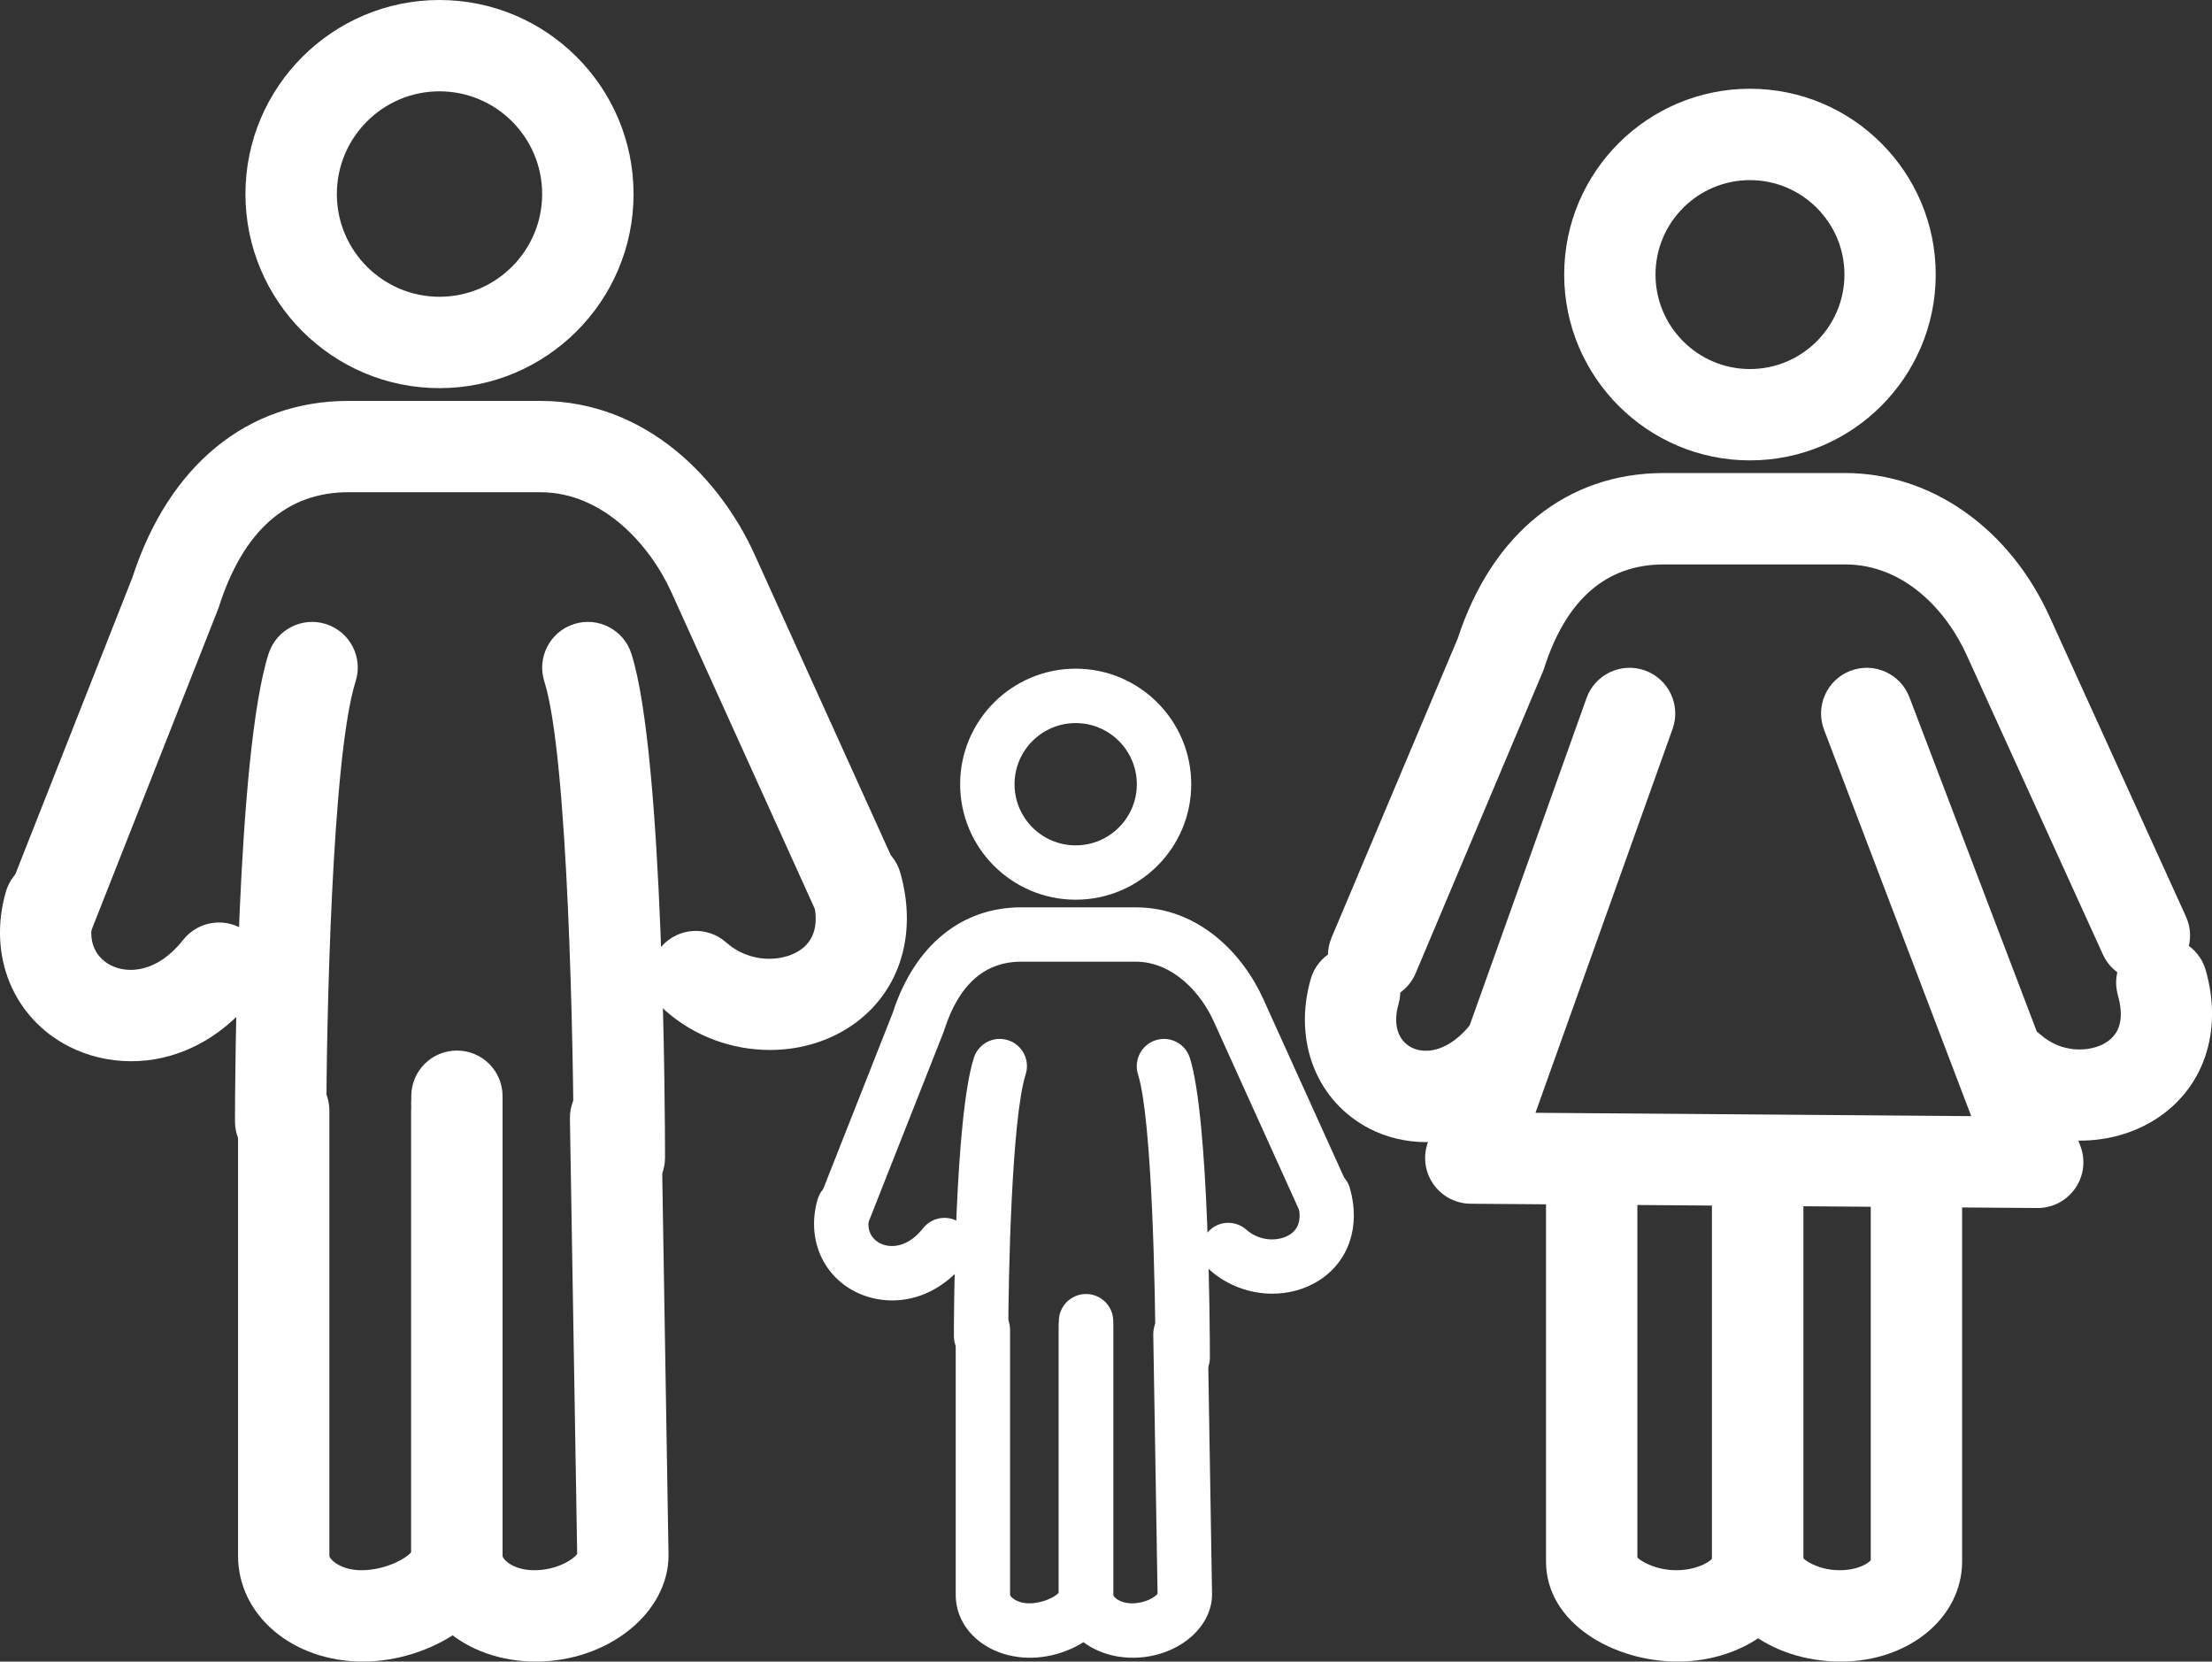
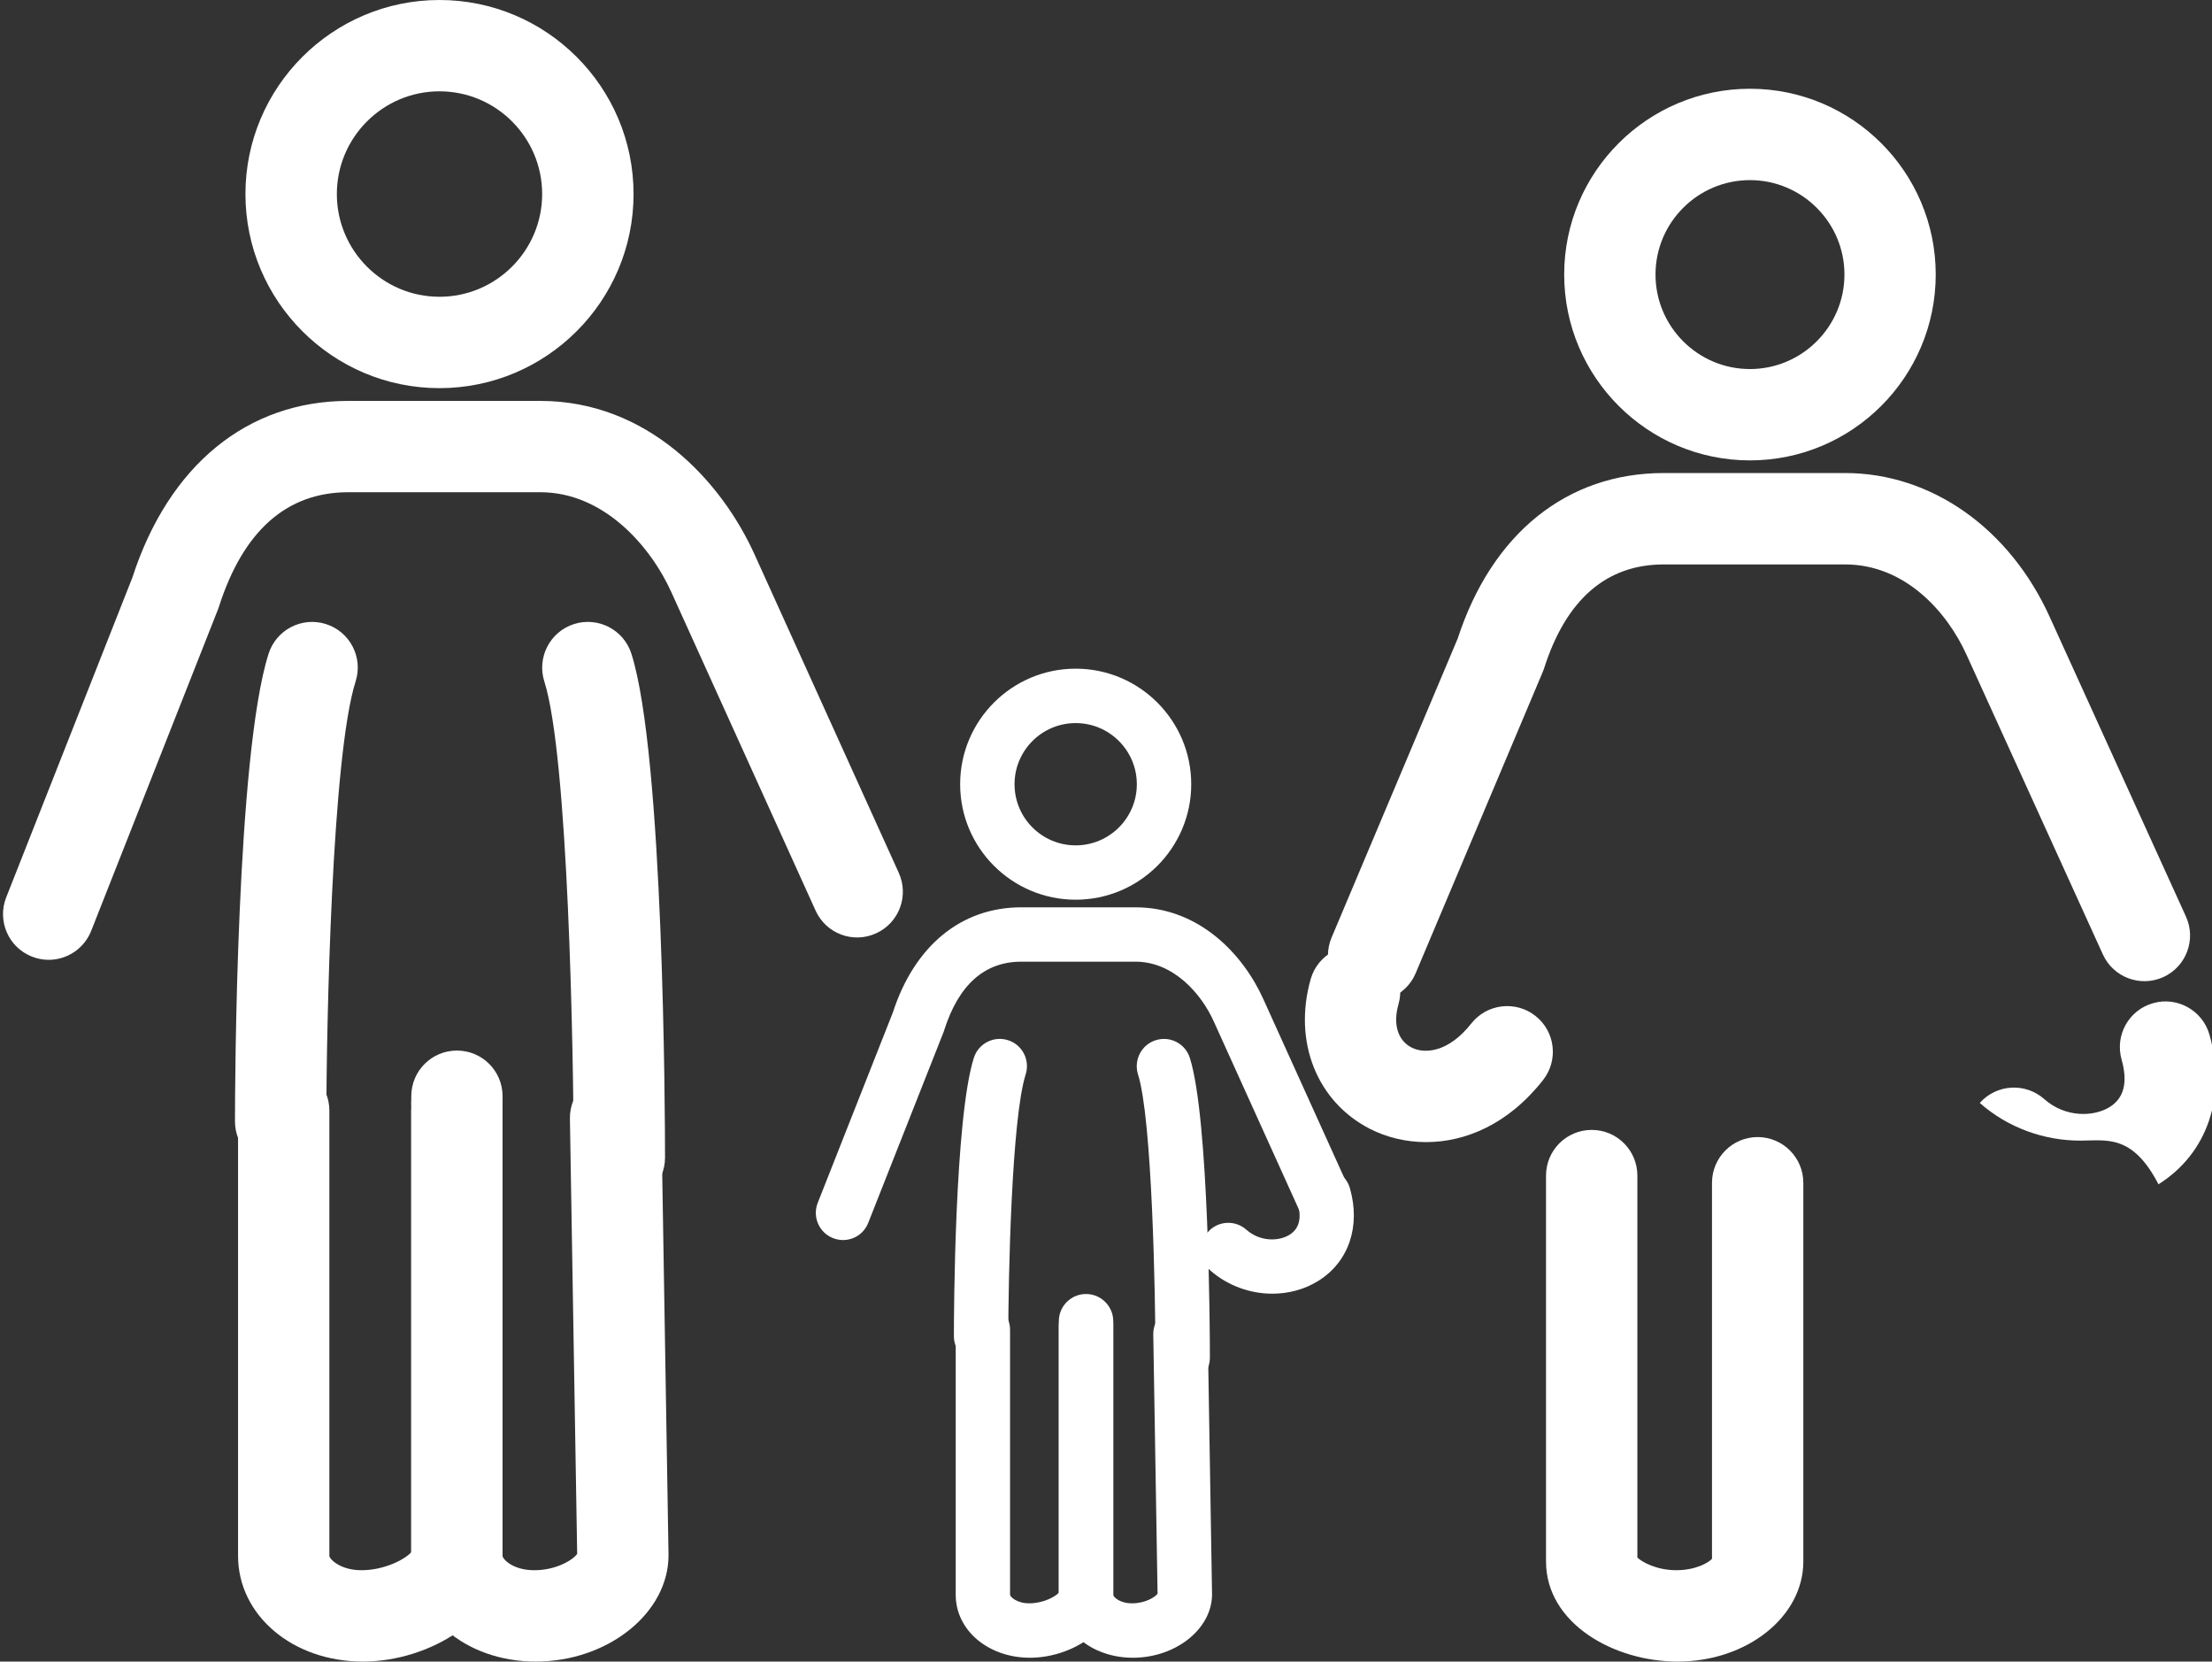
<svg xmlns="http://www.w3.org/2000/svg" version="1.1" id="Vrstva_1" x="0px" y="0px" width="85.958px" height="64.555px" viewBox="0.339 -7.756 85.958 64.555" enable-background="new 0.339 -7.756 85.958 64.555" xml:space="preserve">
  <rect x="0.339" y="-7.756" width="85.958" height="64.555" fill="#333333" stroke="none" />
  <g>
    <g>
      <g>
        <path fill="#FFFFFF" d="M68.342,10.131c-3.981,0-7.219-3.24-7.219-7.222c0-3.98,3.238-7.217,7.219-7.217     c3.983,0,7.219,3.237,7.219,7.217C75.561,6.892,72.323,10.131,68.342,10.131z M68.342-0.758c-2.023,0-3.67,1.645-3.67,3.668     c0,2.025,1.646,3.672,3.67,3.672c2.021,0,3.672-1.646,3.672-3.672C72.014,0.887,70.363-0.758,68.342-0.758z" />
      </g>
      <g>
-         <path fill="#FFFFFF" d="M79.521,39.178c-0.002,0-0.007,0-0.012,0l-22.024-0.167c-0.575-0.005-1.112-0.286-1.443-0.758     c-0.332-0.474-0.413-1.071-0.219-1.615l6.168-17.271c0.331-0.923,1.346-1.404,2.27-1.075c0.921,0.33,1.405,1.346,1.075,2.27     l-5.329,14.916l16.934,0.13l-5.719-15.012c-0.349-0.916,0.108-1.94,1.026-2.29c0.917-0.351,1.94,0.11,2.29,1.025l6.645,17.436     c0.208,0.551,0.136,1.164-0.2,1.644C80.648,38.892,80.105,39.178,79.521,39.178z" />
-       </g>
+         </g>
      <g>
        <path fill="#FFFFFF" d="M53.718,31.14c-0.23,0-0.465-0.048-0.69-0.142c-0.904-0.381-1.326-1.424-0.944-2.328l4.9-11.615     c1.335-4.09,4.251-6.433,8.007-6.433h7.047c3.354,0,6.404,2.151,7.965,5.618l5.283,11.617c0.405,0.89,0.01,1.943-0.879,2.348     c-0.894,0.406-1.946,0.011-2.35-0.879l-5.289-11.621c-0.768-1.709-2.413-3.532-4.728-3.532h-7.047     c-2.229,0-3.797,1.36-4.653,4.044c-0.019,0.049-0.034,0.099-0.056,0.147l-4.931,11.688C55.068,30.731,54.408,31.14,53.718,31.14z     " />
      </g>
      <g>
-         <path fill="#FFFFFF" d="M81.171,36.559c-1.395,0-2.808-0.498-3.897-1.464c-0.729-0.65-0.795-1.771-0.145-2.505     c0.651-0.734,1.772-0.799,2.507-0.148c0.814,0.724,1.921,0.695,2.547,0.303c0.552-0.349,0.704-0.962,0.456-1.838     c-0.267-0.944,0.278-1.927,1.221-2.192c0.938-0.272,1.927,0.281,2.193,1.222c0.681,2.392-0.081,4.621-1.981,5.814     C83.202,36.293,82.192,36.559,81.171,36.559z" />
+         <path fill="#FFFFFF" d="M81.171,36.559c-1.395,0-2.808-0.498-3.897-1.464c0.651-0.734,1.772-0.799,2.507-0.148c0.814,0.724,1.921,0.695,2.547,0.303c0.552-0.349,0.704-0.962,0.456-1.838     c-0.267-0.944,0.278-1.927,1.221-2.192c0.938-0.272,1.927,0.281,2.193,1.222c0.681,2.392-0.081,4.621-1.981,5.814     C83.202,36.293,82.192,36.559,81.171,36.559z" />
      </g>
      <g>
        <path fill="#FFFFFF" d="M55.756,36.617c-0.79,0-1.538-0.188-2.177-0.512c-2.068-1.059-2.996-3.394-2.307-5.82     c0.268-0.94,1.246-1.488,2.189-1.218c0.942,0.266,1.493,1.249,1.224,2.188c-0.223,0.782-0.03,1.41,0.508,1.688     c0.521,0.263,1.442,0.181,2.321-0.935c0.605-0.768,1.725-0.901,2.492-0.295c0.771,0.606,0.903,1.722,0.296,2.493     C58.945,35.933,57.272,36.617,55.756,36.617z" />
      </g>
      <g>
        <g>
          <path fill="#FFFFFF" d="M65.531,56.799c-2.484,0-5.114-1.487-5.114-3.89v-14.99c0-0.984,0.795-1.776,1.776-1.776      c0.98,0,1.774,0.792,1.774,1.776v14.839c0.182,0.177,0.752,0.491,1.51,0.491c0.753,0,1.249-0.287,1.39-0.443V38.197      c0-0.979,0.796-1.776,1.773-1.776c0.981,0,1.776,0.798,1.776,1.776v14.712C70.417,55.055,68.228,56.799,65.531,56.799z" />
        </g>
        <g>
-           <path fill="#FFFFFF" d="M71.873,56.799c-2.781,0-5.006-1.744-5.006-3.89v-14.99c0-0.984,0.796-1.776,1.773-1.776      c0.981,0,1.776,0.792,1.776,1.776v14.866c0.159,0.164,0.689,0.464,1.405,0.464c0.733,0,1.124-0.271,1.215-0.39V37.635      c0-0.979,0.798-1.773,1.777-1.773s1.773,0.795,1.773,1.773v15.274C76.587,55.089,74.517,56.799,71.873,56.799z" />
-         </g>
+           </g>
      </g>
    </g>
    <g>
      <g>
        <path fill="#FFFFFF" d="M17.417,7.324c-4.156,0-7.54-3.382-7.54-7.541s3.384-7.539,7.54-7.539c4.158,0,7.542,3.381,7.542,7.539     S21.577,7.324,17.417,7.324z M17.417-4.208c-2.2,0-3.988,1.792-3.988,3.991c0,2.201,1.789,3.991,3.988,3.991     c2.2,0,3.99-1.792,3.99-3.991C21.408-2.416,19.618-4.208,17.417-4.208z" />
      </g>
      <g>
        <path fill="#FFFFFF" d="M11.244,37.587c-0.001,0-0.001,0-0.001,0c-0.981,0-1.774-0.798-1.773-1.777     c0.001-1.443,0.05-14.227,1.306-18.167c0.298-0.934,1.298-1.45,2.229-1.153c0.934,0.298,1.451,1.295,1.153,2.229     c-0.923,2.899-1.135,13.324-1.139,17.093C13.017,36.792,12.222,37.587,11.244,37.587z" />
      </g>
      <g>
        <path fill="#FFFFFF" d="M24.408,38.99c-0.98,0-1.774-0.793-1.775-1.774c-0.004-4.162-0.217-15.598-1.141-18.494     c-0.298-0.935,0.219-1.933,1.151-2.232c0.934-0.298,1.934,0.218,2.232,1.153c1.257,3.94,1.307,17.98,1.307,19.571     c0.001,0.978-0.792,1.776-1.772,1.776C24.408,38.99,24.408,38.99,24.408,38.99z" />
      </g>
      <g>
        <path fill="#FFFFFF" d="M2.231,29.535c-0.217,0-0.437-0.04-0.651-0.125c-0.912-0.358-1.359-1.389-1-2.301l4.903-12.426     c1.414-4.364,4.47-6.863,8.389-6.863h7.463c4.158,0,7.033,3.093,8.336,5.988l5.595,12.349c0.403,0.894,0.009,1.945-0.884,2.349     c-0.893,0.408-1.945,0.011-2.349-0.883l-5.598-12.355c-0.811-1.802-2.631-3.9-5.1-3.9h-7.463c-2.391,0-4.083,1.499-5.027,4.454     c-0.011,0.037-0.024,0.076-0.041,0.113L3.881,28.414C3.605,29.108,2.937,29.535,2.231,29.535z" />
      </g>
      <g>
-         <path fill="#FFFFFF" d="M30.259,33.037c-1.455,0-2.925-0.52-4.059-1.524c-0.731-0.649-0.8-1.773-0.148-2.505     c0.652-0.734,1.773-0.798,2.506-0.148c0.9,0.798,2.128,0.767,2.825,0.329c0.625-0.393,0.805-1.087,0.528-2.065     c-0.266-0.94,0.28-1.922,1.222-2.189c0.946-0.268,1.927,0.277,2.193,1.221c0.705,2.487-0.083,4.801-2.054,6.04     C32.37,32.762,31.318,33.037,30.259,33.037z" />
-       </g>
+         </g>
      <g>
-         <path fill="#FFFFFF" d="M5.44,33.475c-0.875,0-1.706-0.209-2.413-0.569c-2.177-1.111-3.168-3.526-2.464-6.003     c0.268-0.946,1.248-1.497,2.193-1.225c0.943,0.268,1.492,1.249,1.223,2.193c-0.345,1.209,0.35,1.715,0.662,1.875     c0.671,0.342,1.81,0.289,2.814-0.984c0.605-0.771,1.722-0.904,2.492-0.298c0.77,0.607,0.901,1.722,0.296,2.493     C8.823,32.757,7.056,33.475,5.44,33.475z" />
-       </g>
+         </g>
      <g>
        <g>
          <path fill="#FFFFFF" d="M14.443,56.799c-2.745,0-4.853-1.806-4.853-4.106V35.39c0-0.979,0.793-1.771,1.774-1.771      c0.98,0,1.774,0.793,1.774,1.771v17.303c0,0.108,0.401,0.557,1.248,0.557c0.9,0,1.708-0.433,1.934-0.701V35.111      c0-0.979,0.792-1.774,1.774-1.774c0.981,0,1.774,0.796,1.774,1.774v17.581C19.869,55.11,17.009,56.799,14.443,56.799z" />
        </g>
        <g>
          <path fill="#FFFFFF" d="M18.095,36.888c-0.982,0-1.774-0.796-1.774-1.776v-0.278c0-0.981,0.792-1.774,1.774-1.774      c0.981,0,1.774,0.793,1.774,1.774v0.278C19.869,36.092,19.076,36.888,18.095,36.888z" />
        </g>
        <g>
          <path fill="#FFFFFF" d="M21.158,56.799c-2.737,0-4.838-1.806-4.838-4.106V35.39c0-0.979,0.792-1.771,1.774-1.771      c0.981,0,1.774,0.793,1.774,1.771v17.303c0,0.113,0.382,0.557,1.235,0.557c0.878,0,1.522-0.421,1.665-0.636l-0.282-16.908      c-0.016-0.981,0.768-1.793,1.747-1.806c0.01,0,0.02,0,0.029,0c0.967,0,1.759,0.774,1.775,1.744l0.281,17.02      C26.321,54.916,23.956,56.799,21.158,56.799z" />
        </g>
      </g>
    </g>
    <g>
      <g>
        <path fill="#FFFFFF" d="M42.14,27.199c-2.476,0-4.49-2.01-4.49-4.486c0-2.479,2.013-4.49,4.49-4.49c2.475,0,4.49,2.013,4.49,4.49     C46.63,25.189,44.614,27.199,42.14,27.199z M42.14,20.337c-1.312,0-2.376,1.066-2.376,2.376c0,1.31,1.064,2.375,2.376,2.375     c1.311,0,2.376-1.066,2.376-2.375C44.516,21.403,43.45,20.337,42.14,20.337z" />
      </g>
      <g>
        <path fill="#FFFFFF" d="M38.464,45.215L38.464,45.215c-0.585,0-1.058-0.475-1.057-1.061c0-0.856,0.029-8.464,0.776-10.812     c0.177-0.555,0.771-0.862,1.326-0.685c0.556,0.175,0.865,0.77,0.687,1.33c-0.549,1.725-0.674,7.928-0.676,10.172     C39.519,44.743,39.048,45.215,38.464,45.215z" />
      </g>
      <g>
        <path fill="#FFFFFF" d="M46.298,46.051c-0.583,0-1.057-0.473-1.057-1.059c-0.002-2.477-0.131-9.282-0.679-11.004     c-0.175-0.557,0.132-1.155,0.688-1.33c0.554-0.178,1.15,0.13,1.325,0.685c0.749,2.348,0.78,10.7,0.78,11.647     C47.356,45.576,46.883,46.051,46.298,46.051L46.298,46.051z" />
      </g>
      <g>
        <path fill="#FFFFFF" d="M33.098,40.422c-0.126,0-0.26-0.025-0.387-0.074c-0.542-0.213-0.81-0.827-0.595-1.372l2.919-7.394     c0.842-2.596,2.657-4.087,4.991-4.087h4.439c2.478,0,4.189,1.838,4.965,3.563l3.329,7.35c0.239,0.534,0.005,1.159-0.525,1.399     c-0.531,0.241-1.158,0.006-1.399-0.526l-3.33-7.354c-0.482-1.074-1.567-2.32-3.039-2.32h-4.439c-1.425,0-2.43,0.893-2.992,2.649     c-0.007,0.023-0.015,0.047-0.022,0.068l-2.932,7.424C33.918,40.17,33.521,40.422,33.098,40.422z" />
      </g>
      <g>
        <path fill="#FFFFFF" d="M49.779,42.506c-0.861,0-1.736-0.311-2.413-0.907c-0.433-0.387-0.476-1.054-0.086-1.49     c0.386-0.438,1.052-0.477,1.491-0.09c0.537,0.476,1.268,0.456,1.68,0.197c0.375-0.233,0.481-0.648,0.314-1.226     c-0.159-0.563,0.167-1.149,0.727-1.305c0.564-0.159,1.149,0.166,1.305,0.725c0.423,1.481-0.047,2.857-1.221,3.594     C51.039,42.341,50.413,42.506,49.779,42.506z" />
      </g>
      <g>
-         <path fill="#FFFFFF" d="M35.008,42.768c-0.52,0-1.015-0.127-1.436-0.339c-1.296-0.663-1.885-2.098-1.465-3.574     c0.158-0.562,0.741-0.888,1.304-0.729c0.563,0.159,0.888,0.745,0.729,1.305c-0.203,0.722,0.208,1.021,0.396,1.116     c0.4,0.204,1.078,0.173,1.674-0.583c0.36-0.459,1.026-0.538,1.483-0.178c0.458,0.358,0.538,1.026,0.175,1.482     C37.023,42.341,35.97,42.768,35.008,42.768z" />
-       </g>
+         </g>
      <g>
        <g>
          <path fill="#FFFFFF" d="M40.366,56.65c-1.634,0-2.888-1.074-2.888-2.444V43.908c0-0.585,0.472-1.056,1.056-1.056      c0.586,0,1.056,0.473,1.056,1.056v10.298c0,0.063,0.241,0.33,0.744,0.33c0.538,0,1.021-0.256,1.151-0.416V43.741      c0-0.581,0.474-1.056,1.058-1.056c0.582,0,1.057,0.477,1.057,1.056v10.465C43.6,55.646,41.896,56.65,40.366,56.65z" />
        </g>
        <g>
          <path fill="#FFFFFF" d="M42.543,44.799c-0.585,0-1.058-0.472-1.058-1.058v-0.167c0-0.584,0.474-1.056,1.058-1.056      c0.582,0,1.057,0.474,1.057,1.056v0.167C43.6,44.327,43.124,44.799,42.543,44.799z" />
        </g>
        <g>
          <path fill="#FFFFFF" d="M44.365,56.65c-1.631,0-2.881-1.074-2.881-2.444V43.908c0-0.585,0.474-1.056,1.058-1.056      c0.582,0,1.056,0.473,1.056,1.056v10.298c0,0.066,0.227,0.33,0.734,0.33c0.523,0,0.907-0.251,0.99-0.375l-0.167-10.067      c-0.011-0.587,0.456-1.063,1.042-1.074c0.004,0,0.011,0,0.016,0c0.576,0,1.048,0.462,1.059,1.04l0.167,10.128      C47.438,55.529,46.03,56.65,44.365,56.65z" />
        </g>
      </g>
    </g>
  </g>
</svg>